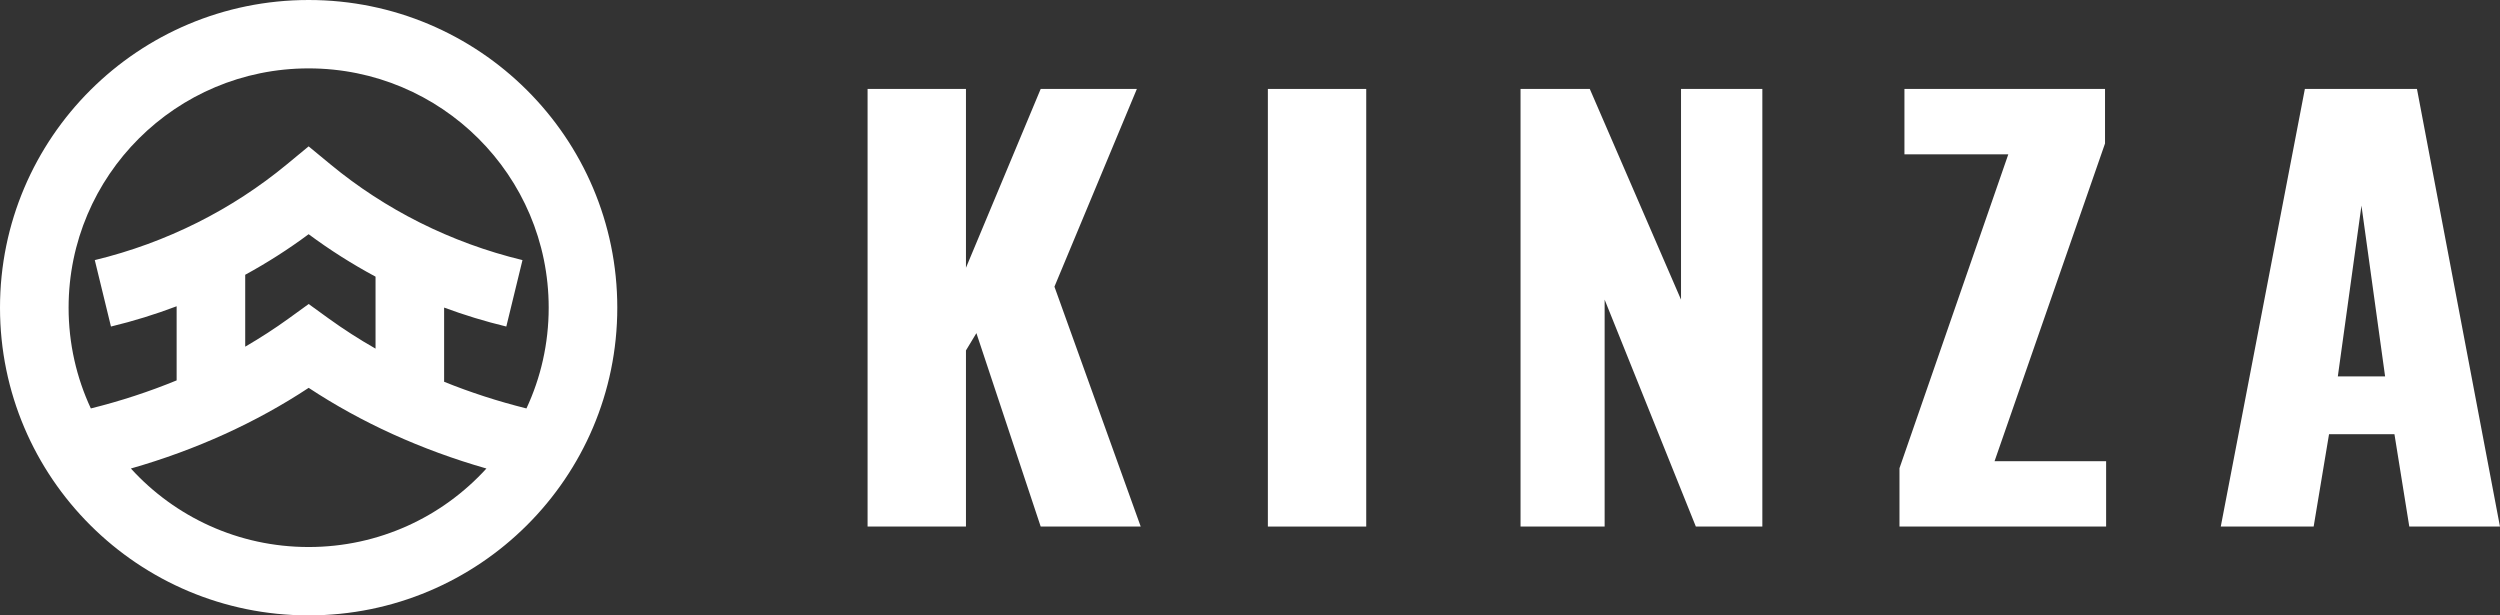
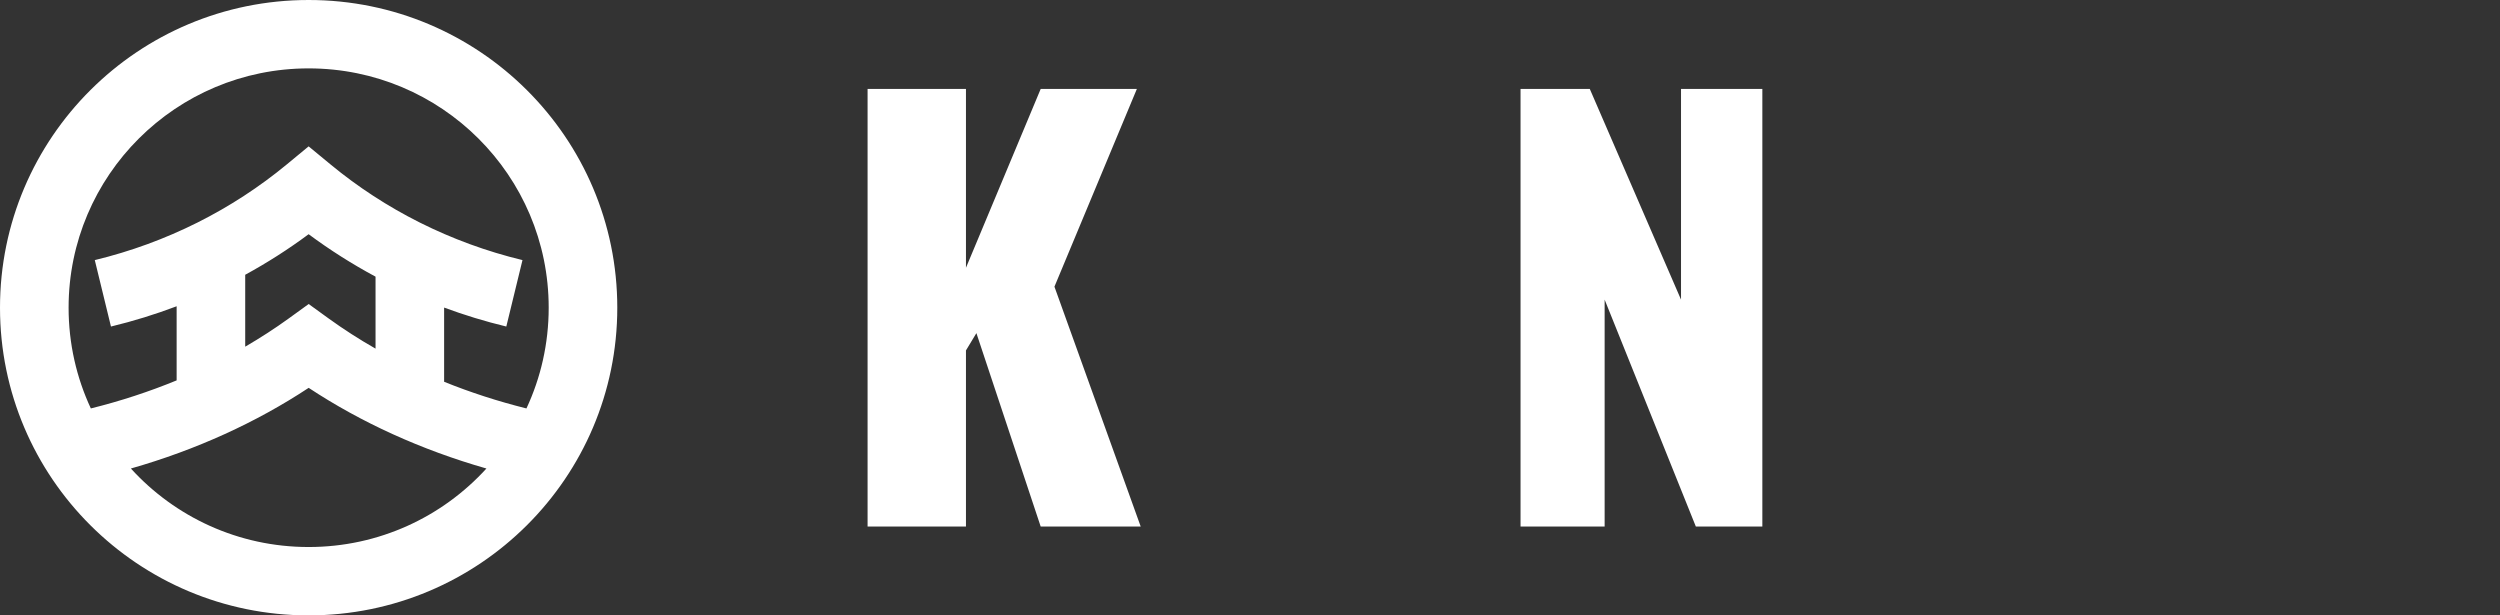
<svg xmlns="http://www.w3.org/2000/svg" width="130" height="32" viewBox="0 0 130 32" fill="none">
  <rect x="0" y="0" width="130" height="32" fill="#333333" stroke="none" />
  <path d="M45.114 27.381V4.625H50.23V13.924L54.116 4.625H59.117L54.831 14.907L59.317 27.381H54.116L50.773 17.323L50.23 18.222V27.381H45.114Z" fill="white" style="fill:white;fill-opacity:1;" />
-   <path d="M65.929 27.381V4.625H71.044V27.381H65.929Z" fill="white" style="fill:white;fill-opacity:1;" />
  <path d="M79.068 27.381V4.625H82.669L87.413 15.581V4.625H91.642V27.381H88.184L83.441 15.581V27.381H79.068Z" fill="white" style="fill:white;fill-opacity:1;" />
-   <path d="M98.773 27.381V24.346L104.432 8.024H99.031V4.625H109.461V7.462L103.717 23.981H109.518V27.381H98.773Z" fill="white" style="fill:white;fill-opacity:1;" />
-   <path d="M115.48 27.381L119.853 4.625H125.682L129.998 27.381H125.283L124.511 22.577H121.11L120.31 27.381H115.48ZM121.567 19.571H124.025L122.796 10.693L121.567 19.571Z" fill="white" style="fill:white;fill-opacity:1;" />
  <g clip-path="url(#clip0_15201_3784)">
    <path fill-rule="evenodd" clip-rule="evenodd" d="M32.099 16C32.099 24.837 24.913 32 16.049 32C7.186 32 0 24.837 0 16C0 7.163 7.186 0 16.049 0C24.913 0 32.099 7.163 32.099 16ZM25.294 24.363C23.01 26.87 19.714 28.445 16.049 28.445C12.385 28.445 9.089 26.87 6.806 24.363C10.203 23.392 13.328 21.965 16.051 20.168C18.773 21.965 21.897 23.391 25.294 24.363ZM27.375 21.239C28.118 19.647 28.532 17.872 28.532 16C28.532 9.127 22.944 3.556 16.049 3.556C9.155 3.556 3.567 9.127 3.567 16C3.567 17.872 3.981 19.647 4.724 21.239C6.28 20.852 7.772 20.361 9.185 19.78V15.926C8.079 16.345 6.939 16.698 5.77 16.98L4.929 13.525C8.68 12.618 12.082 10.887 14.912 8.55L16.049 7.611L17.187 8.55C20.016 10.887 23.418 12.618 27.169 13.525L26.328 16.98C25.223 16.713 24.143 16.383 23.094 15.994V19.852C24.454 20.402 25.885 20.867 27.375 21.239ZM12.751 18.027C13.538 17.57 14.29 17.083 15.004 16.567L16.051 15.809L17.098 16.567C17.865 17.121 18.676 17.643 19.528 18.129V14.386C18.309 13.732 17.147 12.994 16.049 12.179C15.006 12.954 13.904 13.659 12.751 14.288V18.027Z" fill="white" style="fill:white;fill-opacity:1;" />
  </g>
  <defs>
    <clipPath id="clip0_15201_3784">
      <rect width="32.099" height="32" fill="white" style="fill:white;fill-opacity:1;" />
    </clipPath>
  </defs>
</svg>